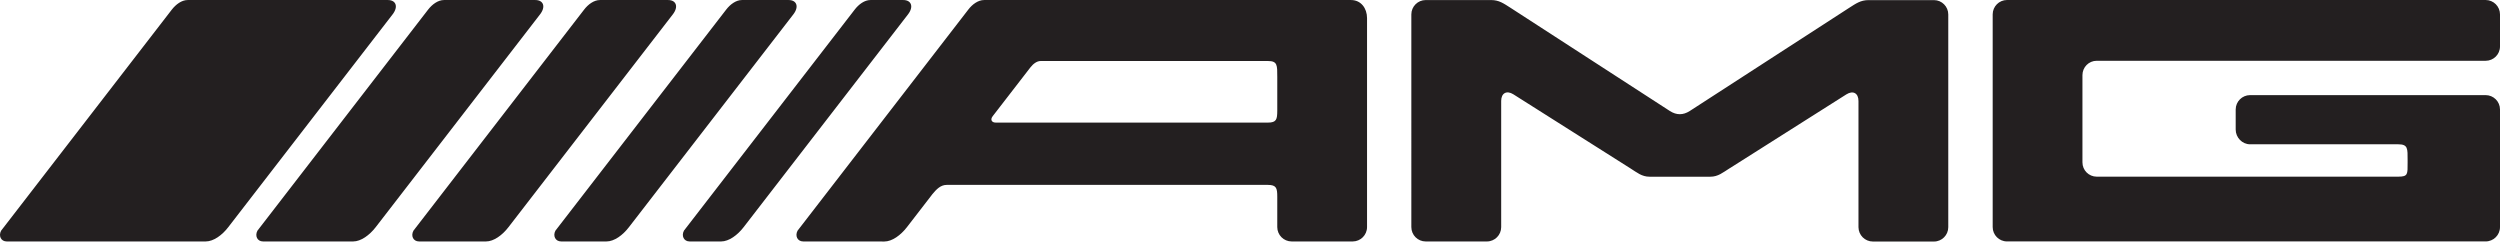
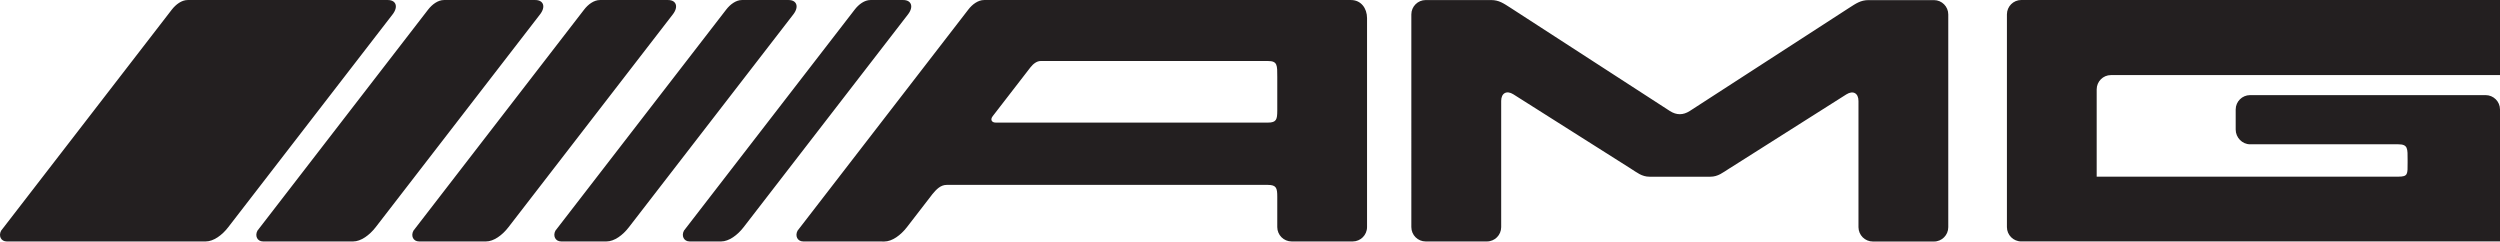
<svg xmlns="http://www.w3.org/2000/svg" id="Ebene_1" viewBox="0 0 2498.28 241.35">
  <defs>
    <style>.cls-1{fill:#231f20;}</style>
  </defs>
-   <path class="cls-1" d="M6.78,241.29c-5.89,0-8.46-5.64-5.64-10.8L171.7,9.61C175.78,4.37,181.62.03,187.52.03h200.09c7.94,0,10.8,6.47,4.7,14.36l-164.2,212.62c-6.06,7.92-14.67,14.28-22.61,14.28H6.78M262.92,241.29c-5.9,0-8.41-5.64-5.64-10.8L427.81,9.61c4.07-5.25,9.94-9.58,15.82-9.58h91.34c7.91,0,10.79,6.47,4.68,14.36l-164.2,212.62c-6.15,7.92-14.69,14.28-22.6,14.28h-89.93ZM418.82,241.29c-5.95,0-8.47-5.64-5.64-10.8L583.71,9.61c4.01-5.25,9.9-9.58,15.82-9.58h68.1c7.92,0,10.8,6.47,4.7,14.36l-164.22,212.62c-6.06,7.92-14.67,14.28-22.5,14.28h-66.79ZM606.01,241.29c7.92,0,16.47-6.36,22.5-14.28L792.78,14.39c6.09-7.89,3.21-14.36-4.7-14.36h-46.66c-5.86,0-11.74,4.34-15.74,9.58l-170.62,220.87c-2.76,5.17-.16,10.8,5.72,10.8h45.24ZM720.6,241.29c7.83,0,16.44-6.36,22.52-14.28L907.37,14.39c6.06-7.89,3.18-14.36-4.74-14.36h-32.79c-5.89,0-11.74,4.34-15.74,9.58l-170.62,220.87c-2.76,5.17-.16,10.8,5.64,10.8h31.49ZM881.63,241.29h-78.92c-5.89,0-8.46-5.64-5.68-10.8L967.61,9.61c3.99-5.25,9.85-9.58,15.78-9.58h366.74c9.87,0,15.97,8.19,15.97,18.05v208.88c-.03,7.9-6.42,14.29-14.31,14.33h-61.07c-7.9-.04-14.29-6.43-14.33-14.33v-30.32c0-8.5-.78-11.87-9.32-11.87h-321.07c-5.95,0-10.12,4.26-14.33,9.36l-.94,1.25-24.44,31.66c-6.17,7.94-14.69,14.3-22.6,14.3h-2.08l.02-.06ZM1039.97,60.96c-3.91,0-7.56,2.91-10.3,6.42l-37.66,48.73c-2.71,3.52-.94,6.4,3.08,6.4h271.98c8.6,0,9.27-3.32,9.32-11.82v-33.82c0-11.57.31-15.91-9.32-15.91h-227.1ZM1728.41,168.18c-6.7,4.2-11.45,8.41-19.28,8.41h-60.68c-7.83,0-12.61-4.21-19.28-8.41l-116.85-73.94c-6.66-4.2-12.17-1.25-12.17,6.66v126.07c0,7.91-6.41,14.33-14.33,14.33h-61.12c-7.91-.02-14.31-6.42-14.33-14.33V14.38c0-7.88,6.47-14.33,14.33-14.33h65.45c7.83,0,12.53,3.43,19.21,7.67l159.39,103.22c6.61,4.23,13.2,4.23,19.82,0L1847.99,7.78c6.67-4.26,11.4-7.67,19.28-7.67h65.41c7.83,0,14.25,6.45,14.25,14.33v212.59c0,7.91-6.42,14.33-14.25,14.33h-61.07c-7.93,0-14.36-6.4-14.41-14.33v-126.07c0-7.91-5.42-10.85-12.09-6.66l-116.32,73.68-.31.16M2498.28,109.35c-.04-7.89-6.44-14.27-14.33-14.3h-235.47c-7.88.04-14.27,6.41-14.33,14.3v20.15c0,7.89,6.5,14.69,14.33,14.69h148.04c9.91,0,9.43,4.34,9.43,15.89v2.46c0,11.48.47,14-9.3,14h-301.41c-7.88-.02-14.25-6.42-14.23-14.3v-87.19c0-7.85,6.33-14.31,14.23-14.31h388.71c7.88,0,14.33-6.42,14.33-14.28V14.33c-.04-7.9-6.43-14.29-14.33-14.33h-478.34c-7.89.04-14.27,6.44-14.3,14.33v212.6c0,7.91,6.42,14.33,14.3,14.33h478.34c7.88,0,14.33-6.42,14.33-14.33v-120.03" />
+   <path class="cls-1" d="M6.78,241.29c-5.89,0-8.46-5.64-5.64-10.8L171.7,9.61C175.78,4.37,181.62.03,187.52.03h200.09c7.94,0,10.8,6.47,4.7,14.36l-164.2,212.62c-6.06,7.92-14.67,14.28-22.61,14.28H6.78M262.92,241.29c-5.9,0-8.41-5.64-5.64-10.8L427.81,9.61c4.07-5.25,9.94-9.58,15.82-9.58h91.34c7.91,0,10.79,6.47,4.68,14.36l-164.2,212.62c-6.15,7.92-14.69,14.28-22.6,14.28h-89.93ZM418.82,241.29c-5.95,0-8.47-5.64-5.64-10.8L583.71,9.61c4.01-5.25,9.9-9.58,15.82-9.58h68.1c7.92,0,10.8,6.47,4.7,14.36l-164.22,212.62c-6.06,7.92-14.67,14.28-22.5,14.28h-66.79ZM606.01,241.29c7.92,0,16.47-6.36,22.5-14.28L792.78,14.39c6.09-7.89,3.21-14.36-4.7-14.36h-46.66c-5.86,0-11.74,4.34-15.74,9.58l-170.62,220.87c-2.76,5.17-.16,10.8,5.72,10.8h45.24ZM720.6,241.29c7.83,0,16.44-6.36,22.52-14.28L907.37,14.39c6.06-7.89,3.18-14.36-4.74-14.36h-32.79c-5.89,0-11.74,4.34-15.74,9.58l-170.62,220.87c-2.76,5.17-.16,10.8,5.64,10.8h31.49ZM881.63,241.29h-78.92c-5.89,0-8.46-5.64-5.68-10.8L967.61,9.61c3.99-5.25,9.85-9.58,15.78-9.58h366.74c9.87,0,15.97,8.19,15.97,18.05v208.88c-.03,7.9-6.42,14.29-14.31,14.33h-61.07c-7.9-.04-14.29-6.43-14.33-14.33v-30.32c0-8.5-.78-11.87-9.32-11.87h-321.07c-5.95,0-10.12,4.26-14.33,9.36l-.94,1.25-24.44,31.66c-6.17,7.94-14.69,14.3-22.6,14.3h-2.08l.02-.06ZM1039.97,60.96c-3.91,0-7.56,2.91-10.3,6.42l-37.66,48.73c-2.71,3.52-.94,6.4,3.08,6.4h271.98c8.6,0,9.27-3.32,9.32-11.82v-33.82c0-11.57.31-15.91-9.32-15.91h-227.1ZM1728.41,168.18c-6.7,4.2-11.45,8.41-19.28,8.41h-60.68c-7.83,0-12.61-4.21-19.28-8.41l-116.85-73.94c-6.66-4.2-12.17-1.25-12.17,6.66v126.07c0,7.91-6.41,14.33-14.33,14.33h-61.12c-7.91-.02-14.31-6.42-14.33-14.33V14.38c0-7.88,6.47-14.33,14.33-14.33h65.45c7.83,0,12.53,3.43,19.21,7.67l159.39,103.22c6.61,4.23,13.2,4.23,19.82,0L1847.99,7.78c6.67-4.26,11.4-7.67,19.28-7.67h65.41c7.83,0,14.25,6.45,14.25,14.33v212.59c0,7.91-6.42,14.33-14.25,14.33h-61.07c-7.93,0-14.36-6.4-14.41-14.33v-126.07c0-7.91-5.42-10.85-12.09-6.66l-116.32,73.68-.31.16M2498.28,109.35c-.04-7.89-6.44-14.27-14.33-14.3h-235.47c-7.88.04-14.27,6.41-14.33,14.3v20.15c0,7.89,6.5,14.69,14.33,14.69h148.04c9.91,0,9.43,4.34,9.43,15.89v2.46c0,11.48.47,14-9.3,14h-301.41v-87.19c0-7.85,6.33-14.31,14.23-14.31h388.71c7.88,0,14.33-6.42,14.33-14.28V14.33c-.04-7.9-6.43-14.29-14.33-14.33h-478.34c-7.89.04-14.27,6.44-14.3,14.33v212.6c0,7.91,6.42,14.33,14.3,14.33h478.34c7.88,0,14.33-6.42,14.33-14.33v-120.03" />
</svg>